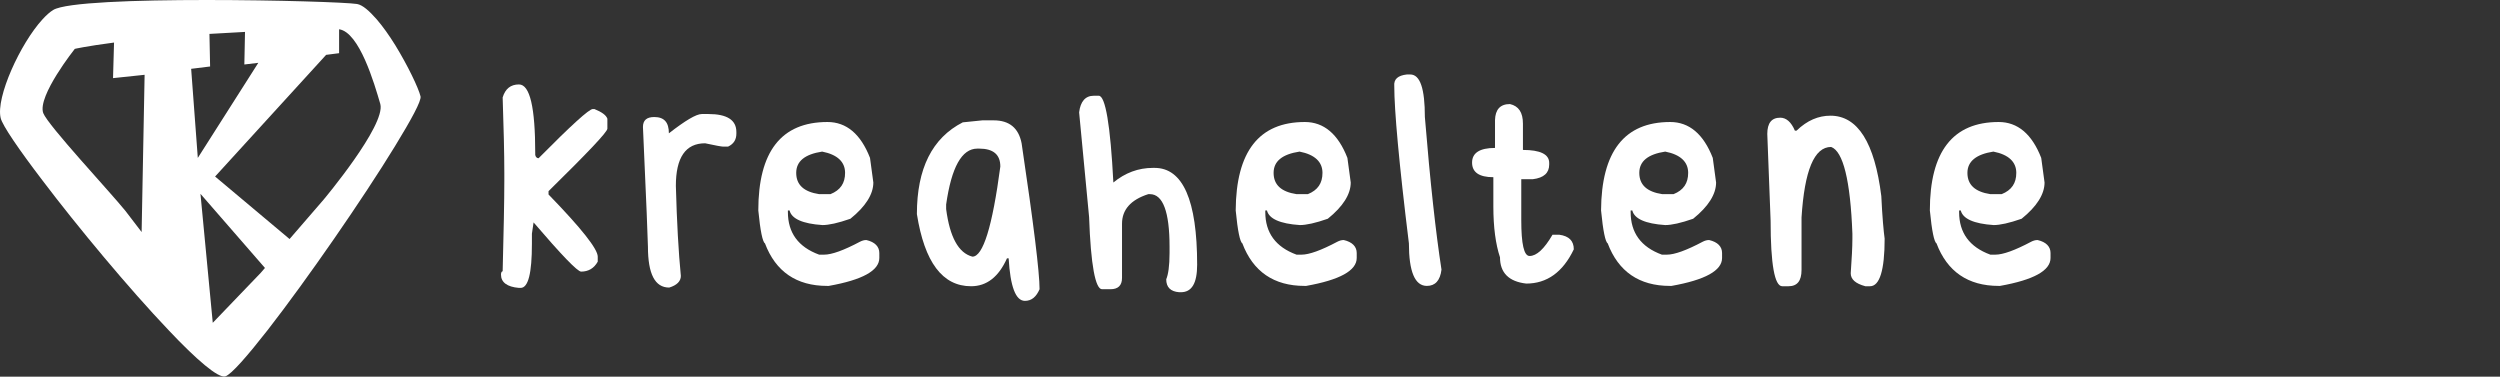
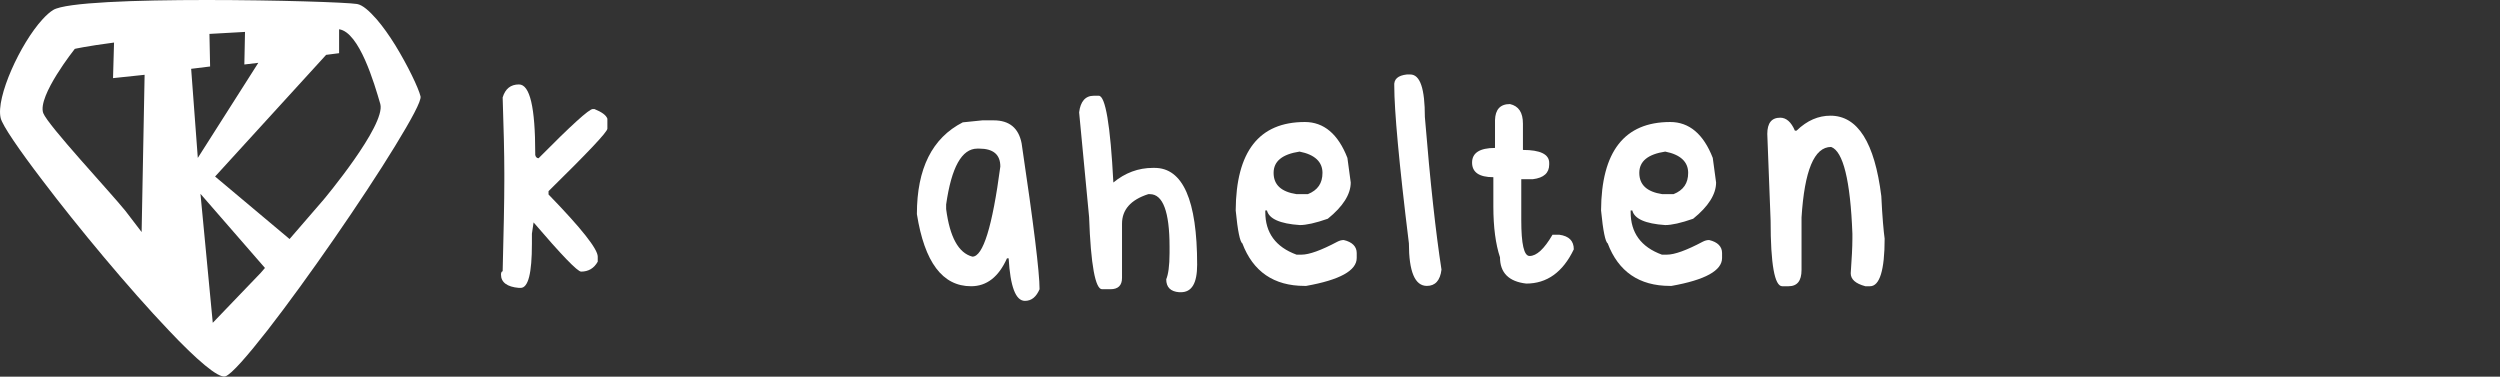
<svg xmlns="http://www.w3.org/2000/svg" version="1.1" id="Layer_1" x="0px" y="0px" viewBox="0 0 752 113.3" style="enable-background:new 0 0 752 113.3;">
  <rect x="0" y="0" width="752" height="113.3" fill="#333333" stroke="none" />
  <style type="text/css">
	.st0{fill:#FFFFFF;}
</style>
  <g>
-     <path class="st0" d="M12.8,5.8L12.8,5.8L12.8,5.8z" />
    <path class="st0" d="M126.5,29c-0.6-2.5-3.8-9.2-7.6-15.4c-1.8-2.9-3.7-5.6-5.6-7.8c-2.2-2.5-4.2-4.3-5.9-4.6&#10;  c-6.3-1-84-2.8-91.4,1.8c-1,0.6-2.1,1.6-3.2,2.8l0,0C6.1,13.1-1.3,29.3,0.2,35.5c0.5,2.2,5.5,9.5,12.6,18.8&#10;  c10.6,14,26,32.5,37.9,45c8.3,8.8,15,14.6,17.1,13.9c1.8-0.6,6.6-6.1,12.7-13.9C92.4,84,109.2,59.7,118.8,44&#10;  C123.7,36,126.8,30.3,126.5,29z M63,10.2c3.3-0.2,6.9-0.4,10.7-0.6l-0.2,9.8l4.2-0.5L59.5,47.5l-2-26.8l5.7-0.7L63,10.2z&#10;   M42.6,69.8c0,0-4.1-5.4-4.9-6.4C33.1,57.7,14.4,37.7,13,34c-1.8-5.1,9.5-19.3,9.5-19.3s3.4-0.8,11.8-1.9v0.1l0,0L34,23.5l9.5-1&#10;  L42.6,69.8z M60.3,58.3l19.4,22.3l-1.3,1.5L64,97.1L60.3,58.3z M97.3,60.1L87.1,71.9L64.7,53.1l33.4-36.6L102,16V8.8&#10;  c6.1,0.9,10.6,16.3,12.4,22.5C116.1,37.7,97.3,60.1,97.3,60.1z" />
    <g>
      <g id="kreaheltene_00000183959476569608494170000016455895545381356946_">
        <g>
          <path class="st0" d="M156.1,25.4c3.3,0,4.9,6.9,4.9,20.7v0.5c0.1,0.6,0.5,1,1,1c9.8-9.9,15.2-14.8,16.3-14.8h0.5&#10;     c2.2,0.9,3.5,1.8,3.9,2.9v3c0,1-5.9,7.2-17.7,18.8v1c9.9,10.2,14.8,16.4,14.8,18.7v1.5c-1.1,2-2.8,3-5,3c-1.1,0-5.9-5-14.3-14.8&#10;     l-0.5,3.4v3c0,8.9-1.1,13.3-3.4,13.3h-0.5c-3.6-0.3-5.4-1.7-5.4-4c0-0.6,0.2-1,0.5-1c0.3-11.9,0.5-21,0.5-27.1V52&#10;     c0-6-0.2-13.6-0.5-22.7C152,26.7,153.6,25.4,156.1,25.4z" />
-           <path class="st0" d="M211.1,34.3h2c5.6,0,8.4,1.8,8.4,5.4v0.5c0,1.8-0.8,3.1-2.5,3.9h-1.5c-0.4,0-2.2-0.3-5.4-1&#10;     c-5.9,0-8.8,4.3-8.8,12.8c0.3,11,0.8,20,1.5,27.1c0,1.6-1.2,2.8-3.5,3.5c-4.3,0-6.4-4.1-6.4-12.3c0-1.6-0.5-13.6-1.5-36&#10;     c0-2,1.1-3,3.4-3c3,0,4.4,1.6,4.4,4.9C206.1,36.3,209.4,34.3,211.1,34.3z" />
-           <path class="st0" d="M248.9,36.7c5.7,0,10,3.6,12.8,10.8l1,7.4c0,3.5-2.3,7.2-6.9,10.9c-3.7,1.3-6.5,1.9-8.4,1.9&#10;     c-6-0.4-9.3-1.9-9.9-4.4H237v0.5c0,6.2,3.1,10.5,9.4,12.8h1.5c2.3,0,5.9-1.3,10.8-3.9c0.6-0.3,1.2-0.5,1.9-0.5&#10;     c2.6,0.6,3.9,2,3.9,3.9v1.5c0,3.8-5.1,6.6-15.2,8.4h-0.5c-9.2,0-15.5-4.3-18.7-12.8c-0.7-0.4-1.4-3.7-2-9.9&#10;     C228.1,45.6,235,36.7,248.9,36.7z M239.5,52c0,3.6,2.3,5.7,6.9,6.4h3.4c3-1.2,4.4-3.3,4.4-6.4c0-3.3-2.3-5.5-6.9-6.4&#10;     C242.1,46.4,239.5,48.5,239.5,52z" />
          <path class="st0" d="M295.5,36.2h3.4c4.7,0,7.5,2.3,8.4,6.9c3.6,24.2,5.4,38.8,5.4,43.9c-1,2.3-2.4,3.5-4.4,3.5&#10;     c-2.8,0-4.4-4.3-4.9-12.8h-0.5c-2.5,5.6-6.1,8.4-10.8,8.4c-8.6,0-14-7.2-16.3-21.7c0-13.7,4.6-22.9,13.8-27.6L295.5,36.2z&#10;      M284.6,62.9c1.1,8.4,3.7,13.2,7.9,14.3c3.2,0,6-9,8.4-27.1c0-3.6-2.1-5.4-6.4-5.4H294c-4.7,0-7.8,5.6-9.4,16.8V62.9z" />
          <path class="st0" d="M329,28.8h1.5c2,0,3.5,8.7,4.4,26.1c3.5-2.9,7.5-4.4,11.9-4.4h0.5c8.5,0,12.8,9.7,12.8,29.1&#10;     c0,5.6-1.6,8.3-4.9,8.3h-0.5c-2.6-0.2-3.9-1.5-3.9-3.9c0.6-1.4,1-4,1-7.9v-1.9c0-10.5-2-15.8-5.9-15.8h-0.5&#10;     c-5.3,1.7-7.9,4.7-7.9,8.9v16.3c0,2.3-1.2,3.4-3.5,3.4h-2.5c-2,0-3.4-7.2-3.9-21.7l-3-31.5C325,30.5,326.5,28.8,329,28.8z" />
          <path class="st0" d="M392.5,36.7c5.7,0,10,3.6,12.8,10.8l1,7.4c0,3.5-2.3,7.2-6.9,10.9c-3.7,1.3-6.5,1.9-8.4,1.9&#10;     c-6-0.4-9.3-1.9-9.9-4.4h-0.5v0.5c0,6.2,3.1,10.5,9.4,12.8h1.5c2.3,0,5.9-1.3,10.8-3.9c0.6-0.3,1.2-0.5,1.9-0.5&#10;     c2.6,0.6,3.9,2,3.9,3.9v1.5c0,3.8-5.1,6.6-15.2,8.4h-0.5c-9.2,0-15.5-4.3-18.7-12.8c-0.7-0.4-1.4-3.7-2-9.9&#10;     C371.8,45.6,378.7,36.7,392.5,36.7z M383.1,52c0,3.6,2.3,5.7,6.9,6.4h3.4c3-1.2,4.4-3.3,4.4-6.4c0-3.3-2.3-5.5-6.9-6.4&#10;     C385.7,46.4,383.1,48.5,383.1,52z" />
          <path class="st0" d="M423.2,22.4h1c3,0,4.4,4.3,4.4,12.8c1.6,19.6,3.3,34.9,5,45.9c-0.4,3.3-1.9,4.9-4.4,4.9&#10;     c-3.6,0-5.4-4.3-5.4-12.8c-3-24.3-4.4-40.1-4.4-47.3C419.2,23.8,420.5,22.7,423.2,22.4z" />
          <path class="st0" d="M454.2,31.3c2.6,0.6,3.9,2.5,3.9,5.9v7.9c5.2,0,7.9,1.3,7.9,3.9v0.5c0,2.5-1.6,4-4.9,4.4h-3.5v12.3&#10;     c0,7.2,0.8,10.8,2.5,10.8c2.1,0,4.4-2.1,6.9-6.4h2c3,0.4,4.4,1.9,4.4,4.4c-3.3,6.9-8.1,10.3-14.3,10.3c-5.3-0.6-7.9-3.3-7.9-7.9&#10;     c-1.3-3.9-2-9-2-15.3v-8.8c-4.3,0-6.4-1.5-6.4-4.4s2.3-4.4,6.9-4.4v-8.4C449.8,33,451.2,31.3,454.2,31.3z" />
          <path class="st0" d="M502.4,36.7c5.7,0,10,3.6,12.8,10.8l1,7.4c0,3.5-2.3,7.2-6.9,10.9c-3.7,1.3-6.5,1.9-8.4,1.9&#10;     c-6-0.4-9.3-1.9-9.9-4.4h-0.5v0.5c0,6.2,3.1,10.5,9.4,12.8h1.5c2.3,0,5.9-1.3,10.8-3.9c0.6-0.3,1.2-0.5,1.9-0.5&#10;     c2.6,0.6,3.9,2,3.9,3.9v1.5c0,3.8-5.1,6.6-15.2,8.4h-0.5c-9.2,0-15.5-4.3-18.7-12.8c-0.7-0.4-1.4-3.7-2-9.9&#10;     C481.7,45.6,488.6,36.7,502.4,36.7z M493.1,52c0,3.6,2.3,5.7,6.9,6.4h3.4c3-1.2,4.4-3.3,4.4-6.4c0-3.3-2.3-5.5-6.9-6.4&#10;     C495.7,46.4,493.1,48.5,493.1,52z" />
          <path class="st0" d="M550.6,34.8c8.2,0,13.3,8.1,15.3,24.2c0.3,6.4,0.7,10.6,1,12.8c0,9.5-1.5,14.3-4.4,14.3h-1.4&#10;     c-3-0.8-4.4-2.1-4.4-3.9c0.3-4.3,0.5-7.8,0.5-10.4v-1.5c-0.6-16.1-2.8-24.8-6.4-26.1c-5.1,0-8,7.1-8.9,21.2v15.8&#10;     c0,3.3-1.3,4.9-3.9,4.9h-1.9c-2.3,0-3.5-6.6-3.5-19.7l-1-26.1c0-3.3,1.3-4.9,3.9-4.9c1.8,0,3.3,1.3,4.4,3.9h0.5&#10;     C543.6,36.2,547,34.8,550.6,34.8z" />
-           <path class="st0" d="M601.2,36.7c5.7,0,10,3.6,12.8,10.8l1,7.4c0,3.5-2.3,7.2-6.9,10.9c-3.7,1.3-6.5,1.9-8.4,1.9&#10;     c-6-0.4-9.3-1.9-9.9-4.4h-0.5v0.5c0,6.2,3.1,10.5,9.4,12.8h1.5c2.3,0,5.9-1.3,10.8-3.9c0.6-0.3,1.2-0.5,1.9-0.5&#10;     c2.6,0.6,3.9,2,3.9,3.9v1.5c0,3.8-5.1,6.6-15.2,8.4h-0.4c-9.2,0-15.5-4.3-18.7-12.8c-0.7-0.4-1.4-3.7-2-9.9&#10;     C580.5,45.6,587.4,36.7,601.2,36.7z M591.8,52c0,3.6,2.3,5.7,6.9,6.4h3.4c3-1.2,4.4-3.3,4.4-6.4c0-3.3-2.3-5.5-6.9-6.4&#10;     C594.5,46.4,591.8,48.5,591.8,52z" />
        </g>
      </g>
    </g>
  </g>
</svg>